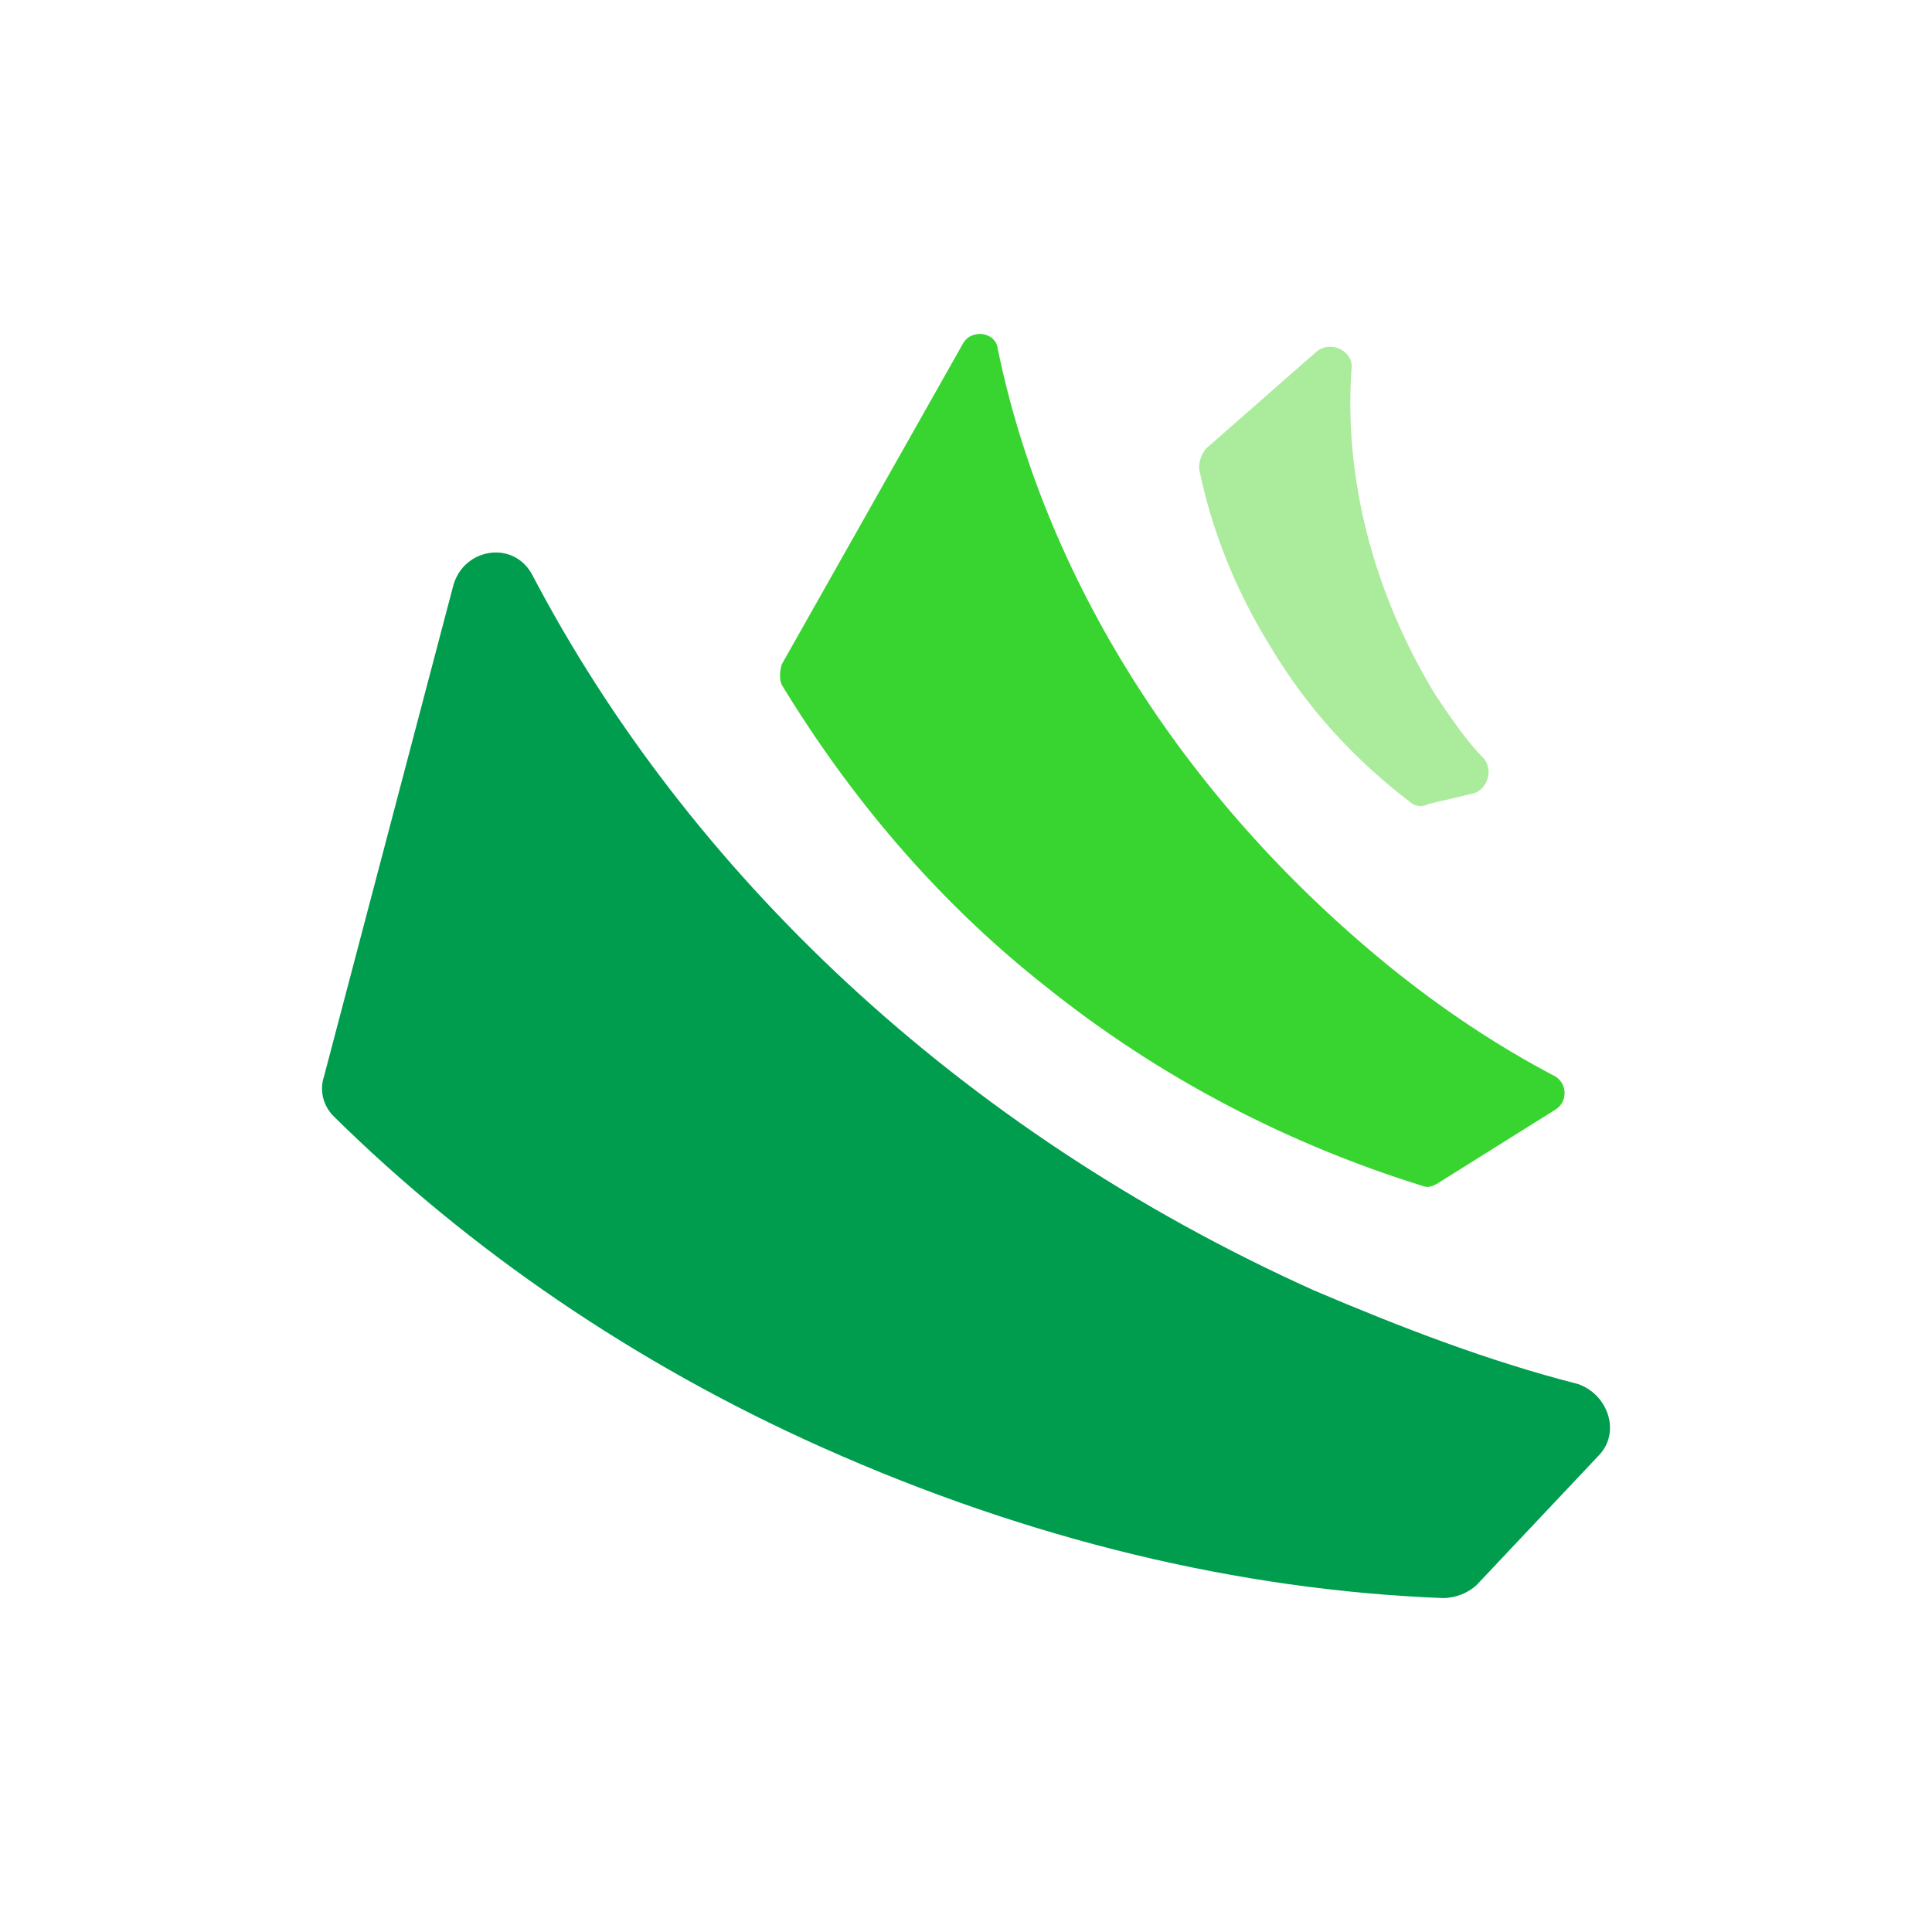
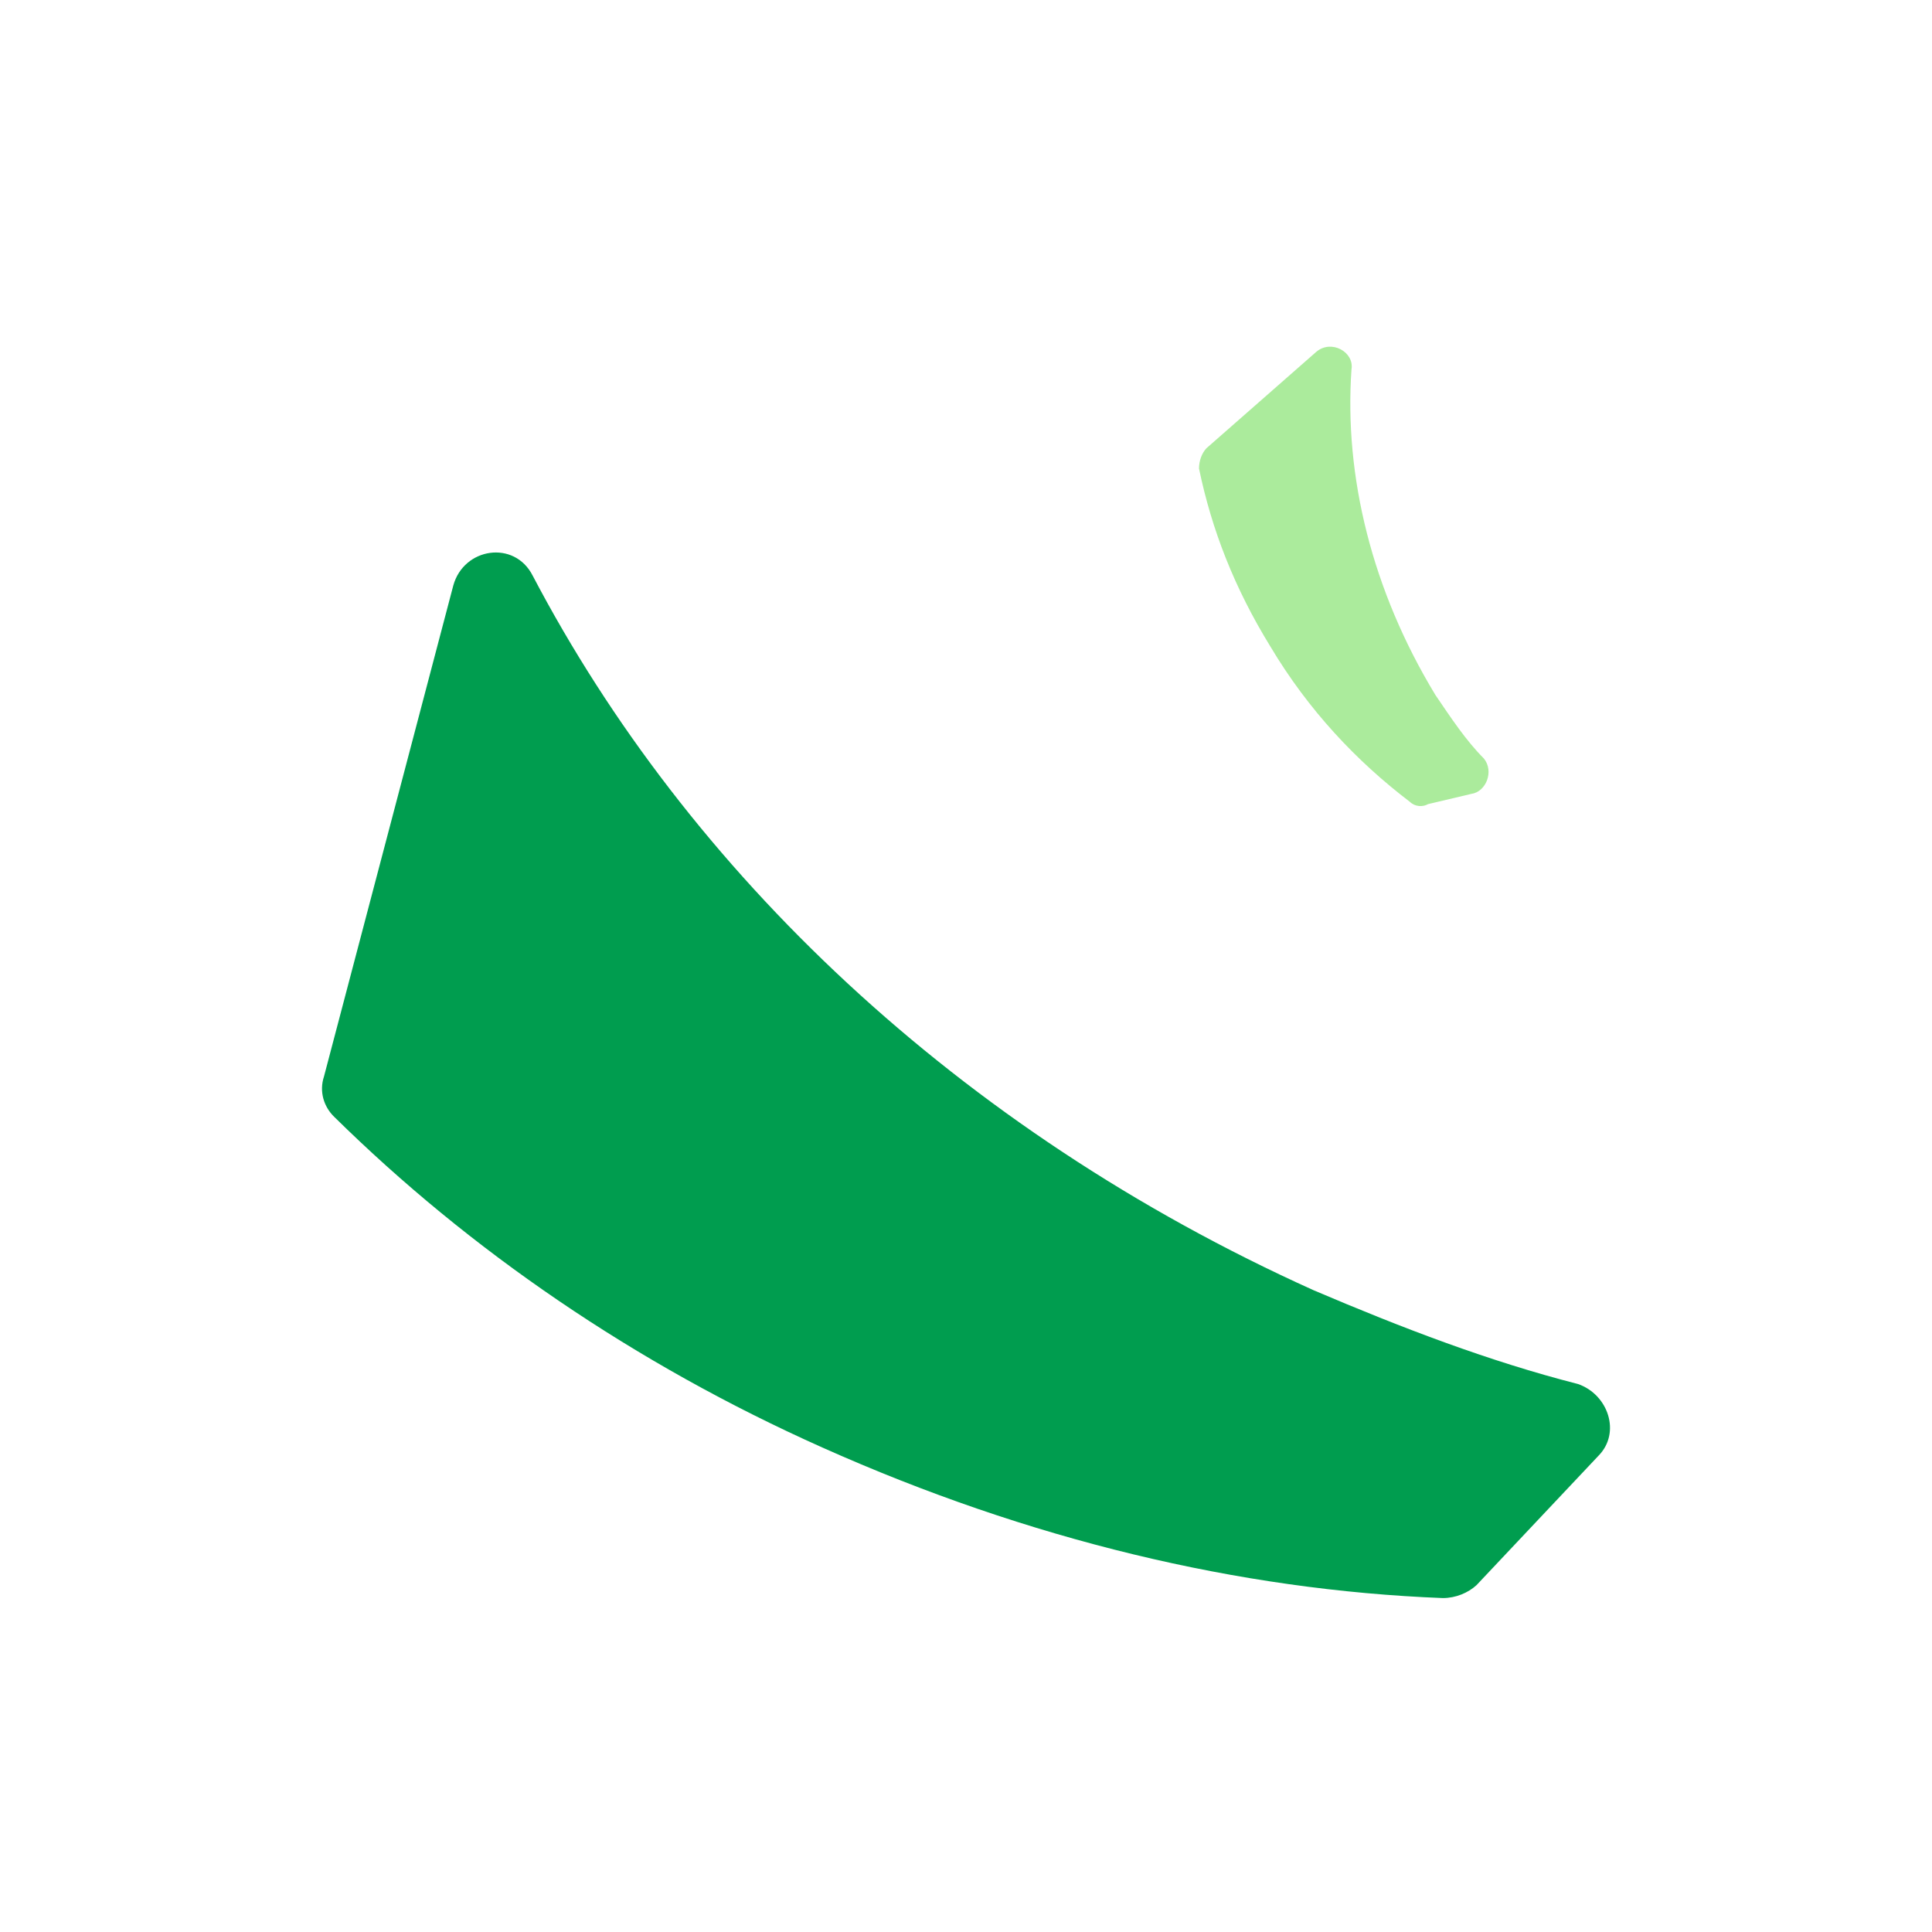
<svg xmlns="http://www.w3.org/2000/svg" version="1.1" id="Layer_1" x="0px" y="0px" width="216px" height="216px" viewBox="0 0 216 216" enable-background="new 0 0 216 216" xml:space="preserve">
  <g>
    <g>
      <g>
        <path fill="#009D4F" d="M146.845,144.243c-39.818-17.962-69.972-46.876-87.297-79.898c-2.037-3.993-7.693-3.129-8.867,1.108     l-14.457,54.895c-0.57,1.712,0,3.423,1.157,4.531c15.06,14.833,33.543,27.578,54.585,36.966     c23.015,10.285,46.566,15.94,69.353,16.821c1.435,0,2.819-0.587,3.748-1.435l13.643-14.474c2.543-2.575,1.092-6.846-2.282-8.02     C166.484,152.196,156.787,148.48,146.845,144.243z" />
      </g>
    </g>
    <g>
      <g>
        <path fill="#ABEB9C" d="M160.487,77.71c-7.106-11.703-10.22-24.481-9.389-36.412c0.326-1.956-2.266-3.391-3.944-1.956     l-12.273,10.773c-0.521,0.554-0.831,1.418-0.831,2.266c1.418,6.846,3.961,13.365,7.971,19.885     c4.254,7.139,9.648,12.843,15.598,17.375c0.604,0.587,1.483,0.587,2.037,0.261l4.824-1.141c1.68-0.229,2.576-2.543,1.418-3.961     C163.894,82.795,162.23,80.269,160.487,77.71z" />
      </g>
    </g>
    <g>
      <g>
-         <path fill="#38D430" d="M173.885,124.064l-13.121,8.214c-0.521,0.326-1.108,0.555-1.662,0.326     c-14.815-4.596-29.338-11.963-42.41-22.492c-12.224-9.666-21.873-21.352-29.289-33.543c-0.261-0.554-0.261-1.418,0-2.298     l20.211-35.776c0.88-1.76,3.716-1.467,3.944,0.538c5.134,25.002,20.194,49.728,43.519,68.814     c5.949,4.841,12.24,9.062,18.809,12.501C175.27,121.195,175.27,123.217,173.885,124.064z" />
-       </g>
+         </g>
    </g>
  </g>
</svg>